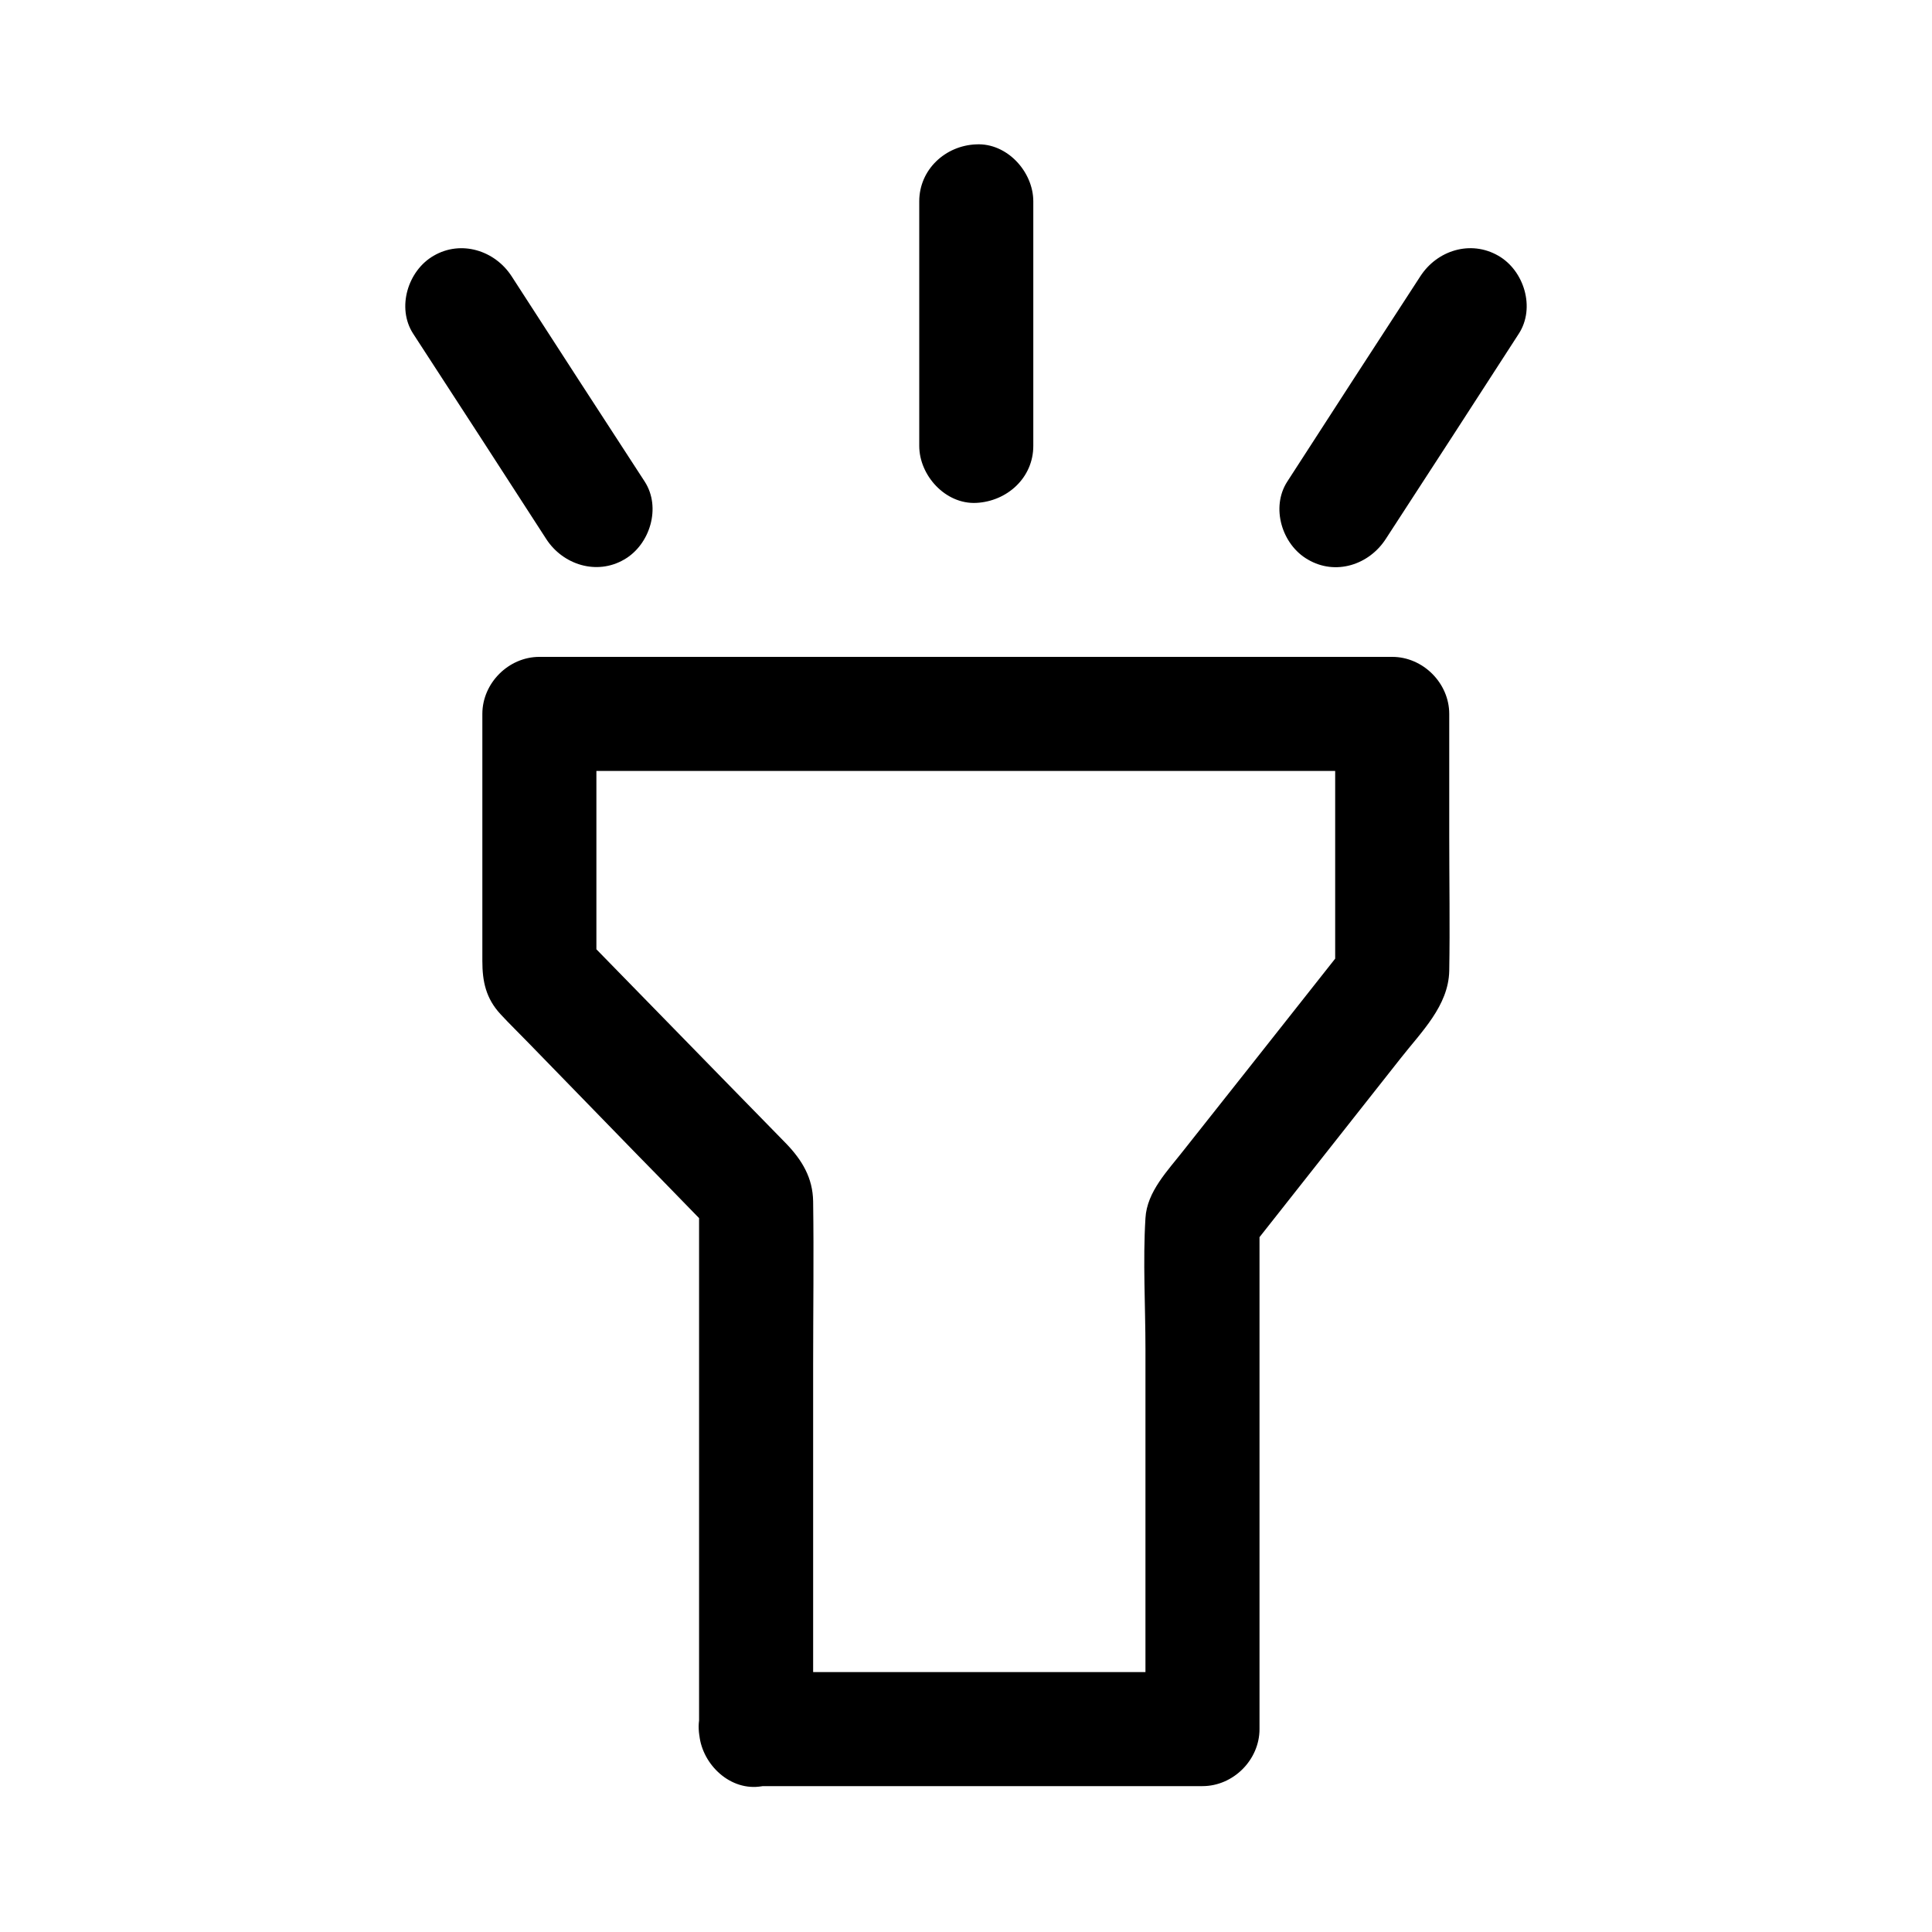
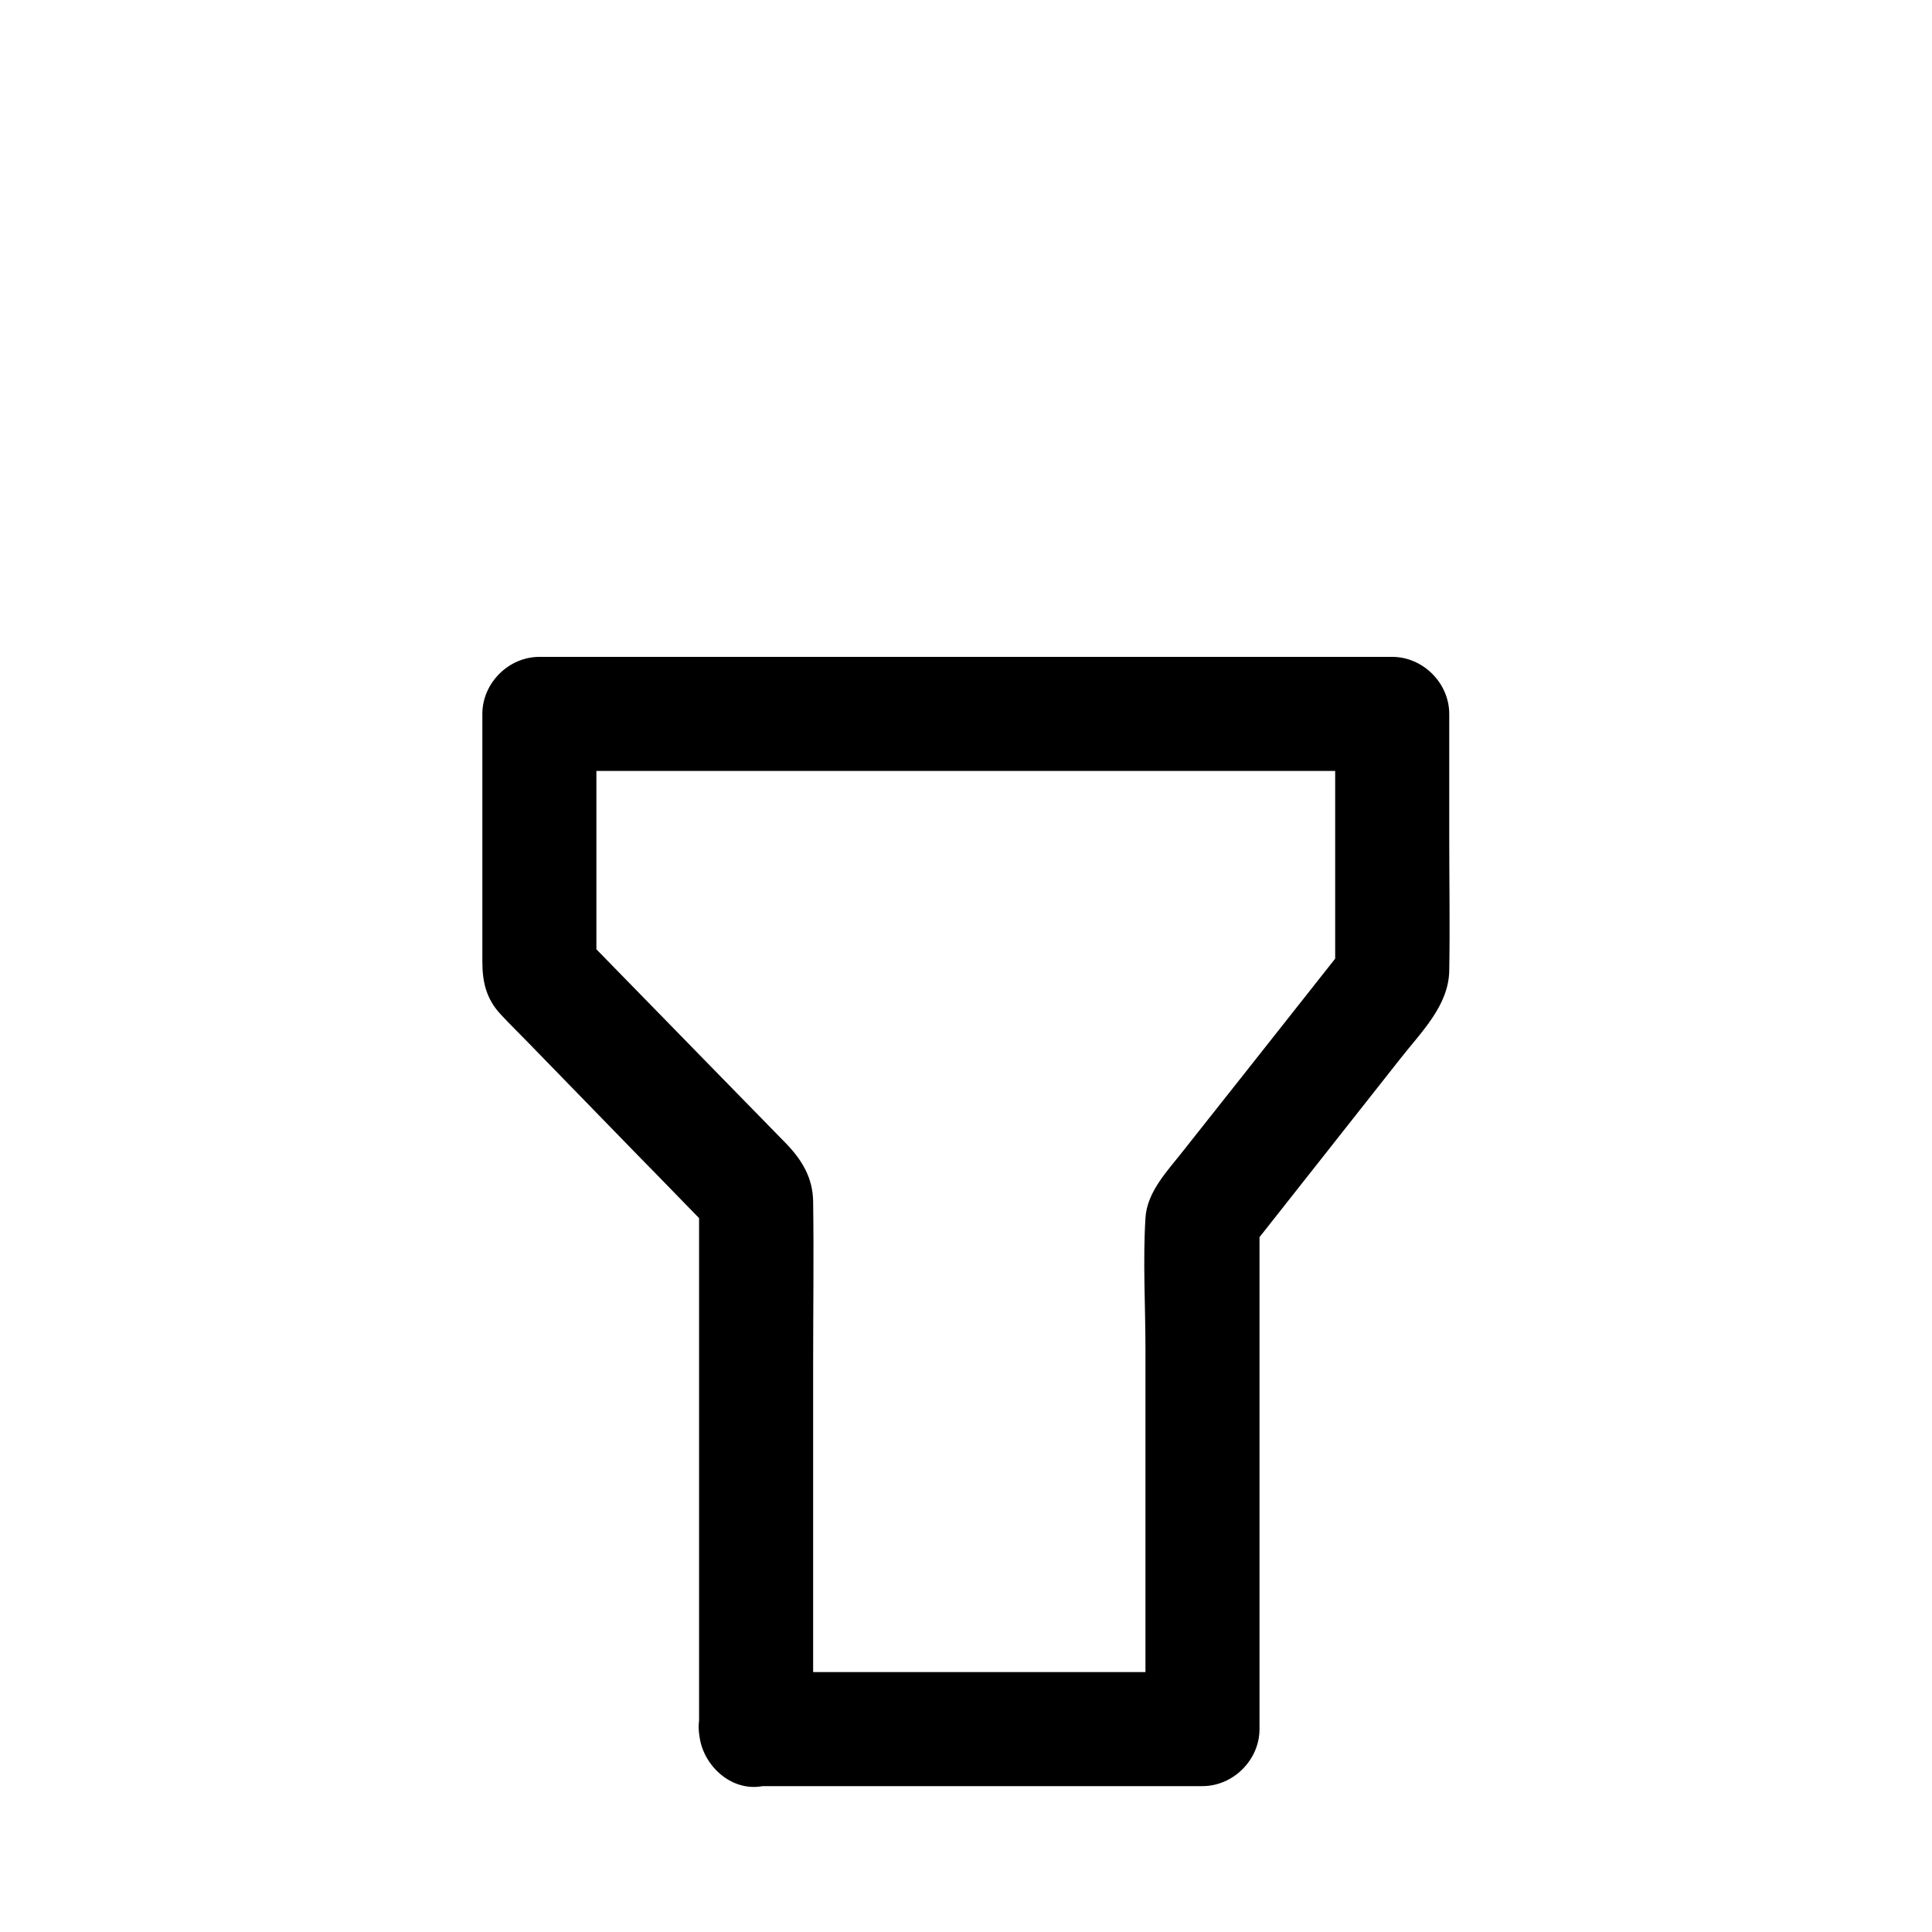
<svg xmlns="http://www.w3.org/2000/svg" fill="#000000" width="800px" height="800px" version="1.1" viewBox="144 144 512 512">
  <g>
    <path d="m359.49 602.33v-96.43c0-14.508 0.203-29.02 0-43.527-0.102-6.246-2.922-10.883-7.055-15.215-5.844-5.945-11.586-11.891-17.434-17.836-12.496-12.797-24.887-25.492-37.383-38.289 1.512 3.527 2.922 7.152 4.434 10.68v-68.52c-5.039 5.039-10.078 10.078-15.113 15.113h76.379 121.72 27.91c-5.039-5.039-10.078-10.078-15.113-15.113v69.93c1.512-3.527 2.922-7.152 4.434-10.68-9.07 11.488-18.238 23.074-27.305 34.562-5.742 7.254-11.488 14.508-17.23 21.766-4.231 5.441-9.773 10.984-10.176 18.035-0.707 11.488 0 23.277 0 34.762v61.766 38.895c5.039-5.039 10.078-10.078 15.113-15.113h-103.68-14.711c-7.859 0-15.516 6.953-15.113 15.113 0.402 8.16 6.648 15.113 15.113 15.113h103.68 14.711c8.16 0 15.113-6.953 15.113-15.113v-118.6-16.828c-1.512 3.527-2.922 7.152-4.434 10.68 13.906-17.633 27.91-35.367 41.816-53 5.441-6.953 12.695-13.906 12.898-23.176 0.203-11.891 0-23.781 0-35.668v-32.445c0-8.16-6.953-15.113-15.113-15.113h-76.379-121.72-27.91c-8.16 0-15.113 6.953-15.113 15.113v65.496c0 5.34 0.906 9.875 4.836 14.105 2.418 2.621 4.938 5.039 7.457 7.656 9.574 9.875 19.246 19.75 28.816 29.625 6.953 7.055 13.805 14.207 20.758 21.262-1.512-3.527-2.922-7.152-4.434-10.68v123.94 17.836c0 7.859 6.953 15.516 15.113 15.113 8.16-0.504 15.113-6.75 15.113-15.215z" />
-     <path d="m387.61 197.37v64.789c0 7.859 6.953 15.516 15.113 15.113 8.16-0.402 15.113-6.648 15.113-15.113v-64.789c0-7.859-6.953-15.516-15.113-15.113-8.16 0.301-15.113 6.648-15.113 15.113z" />
-     <path d="m253.49 232.43c11.789 18.137 23.578 36.273 35.266 54.41 4.434 6.852 13.402 9.672 20.656 5.441 6.852-3.93 9.875-13.805 5.441-20.656-11.789-18.137-23.578-36.273-35.266-54.41-4.434-6.852-13.402-9.672-20.656-5.441-6.856 3.93-9.875 13.805-5.441 20.656z" />
-     <path d="m520.41 217.21c-11.789 18.137-23.578 36.273-35.266 54.41-4.434 6.852-1.41 16.727 5.441 20.656 7.356 4.332 16.223 1.41 20.656-5.441 11.789-18.137 23.578-36.273 35.266-54.41 4.434-6.852 1.41-16.727-5.441-20.656-7.356-4.231-16.223-1.41-20.656 5.441z" />
  </g>
</svg>